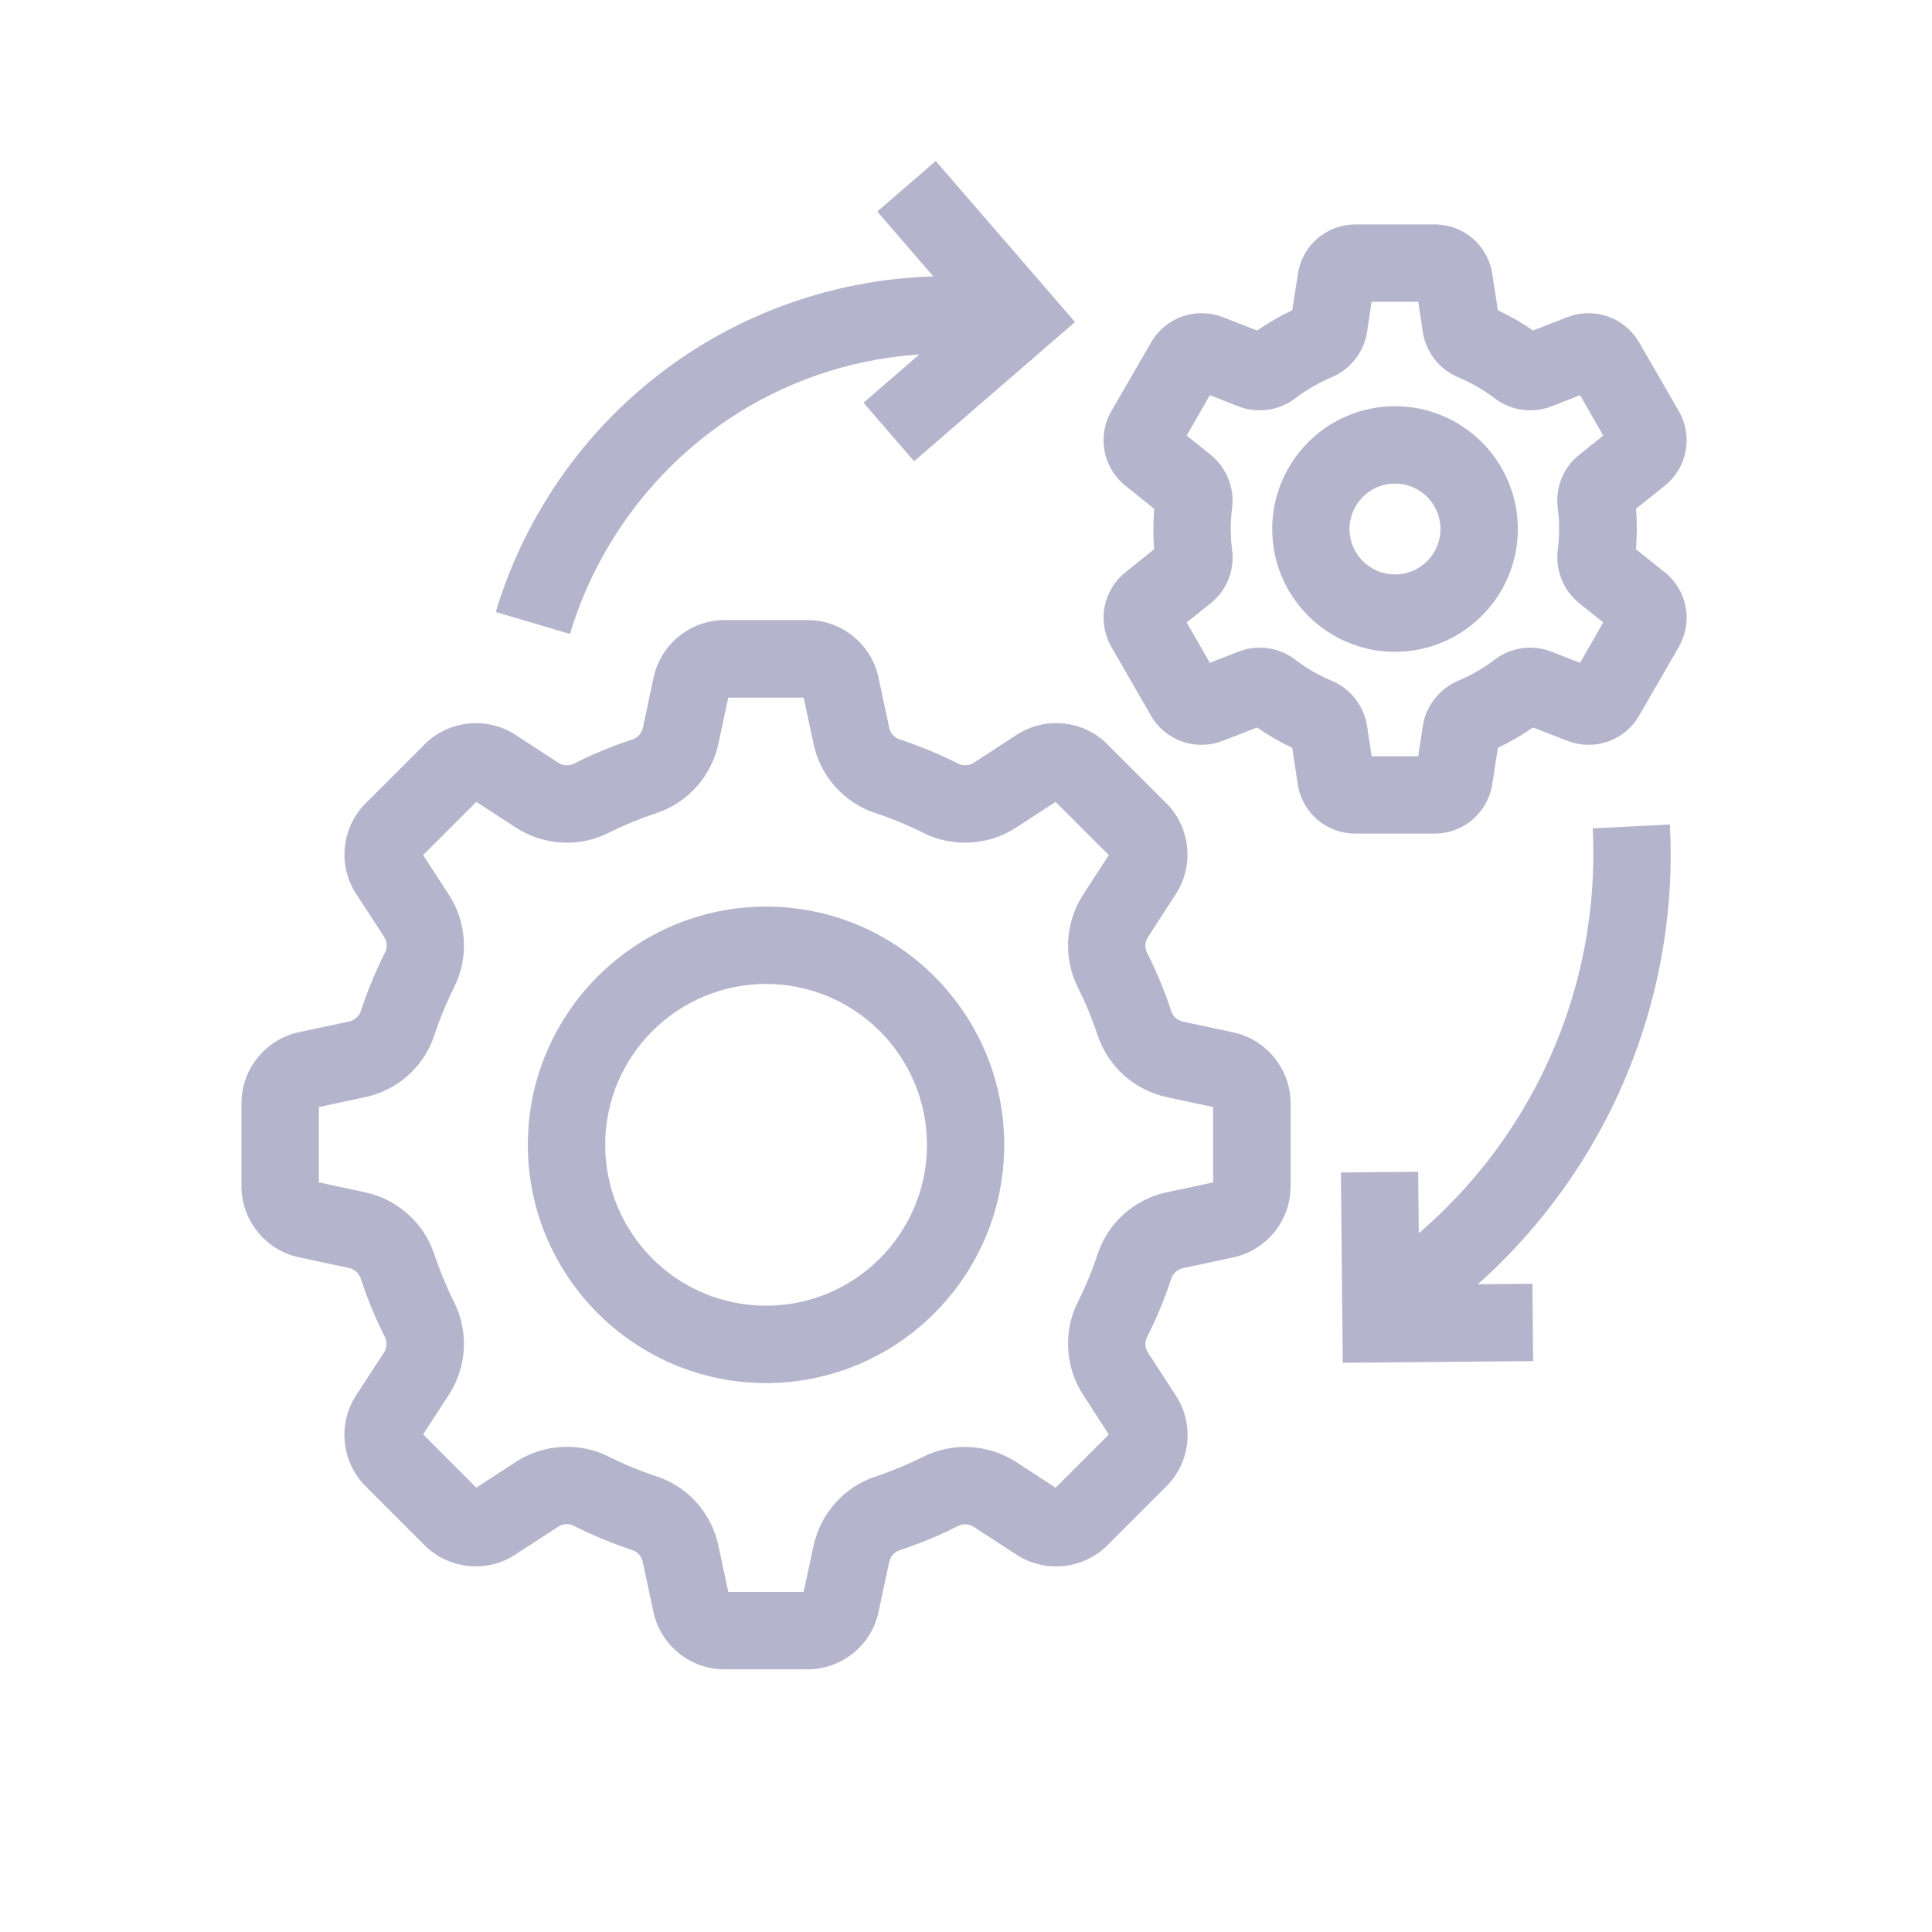
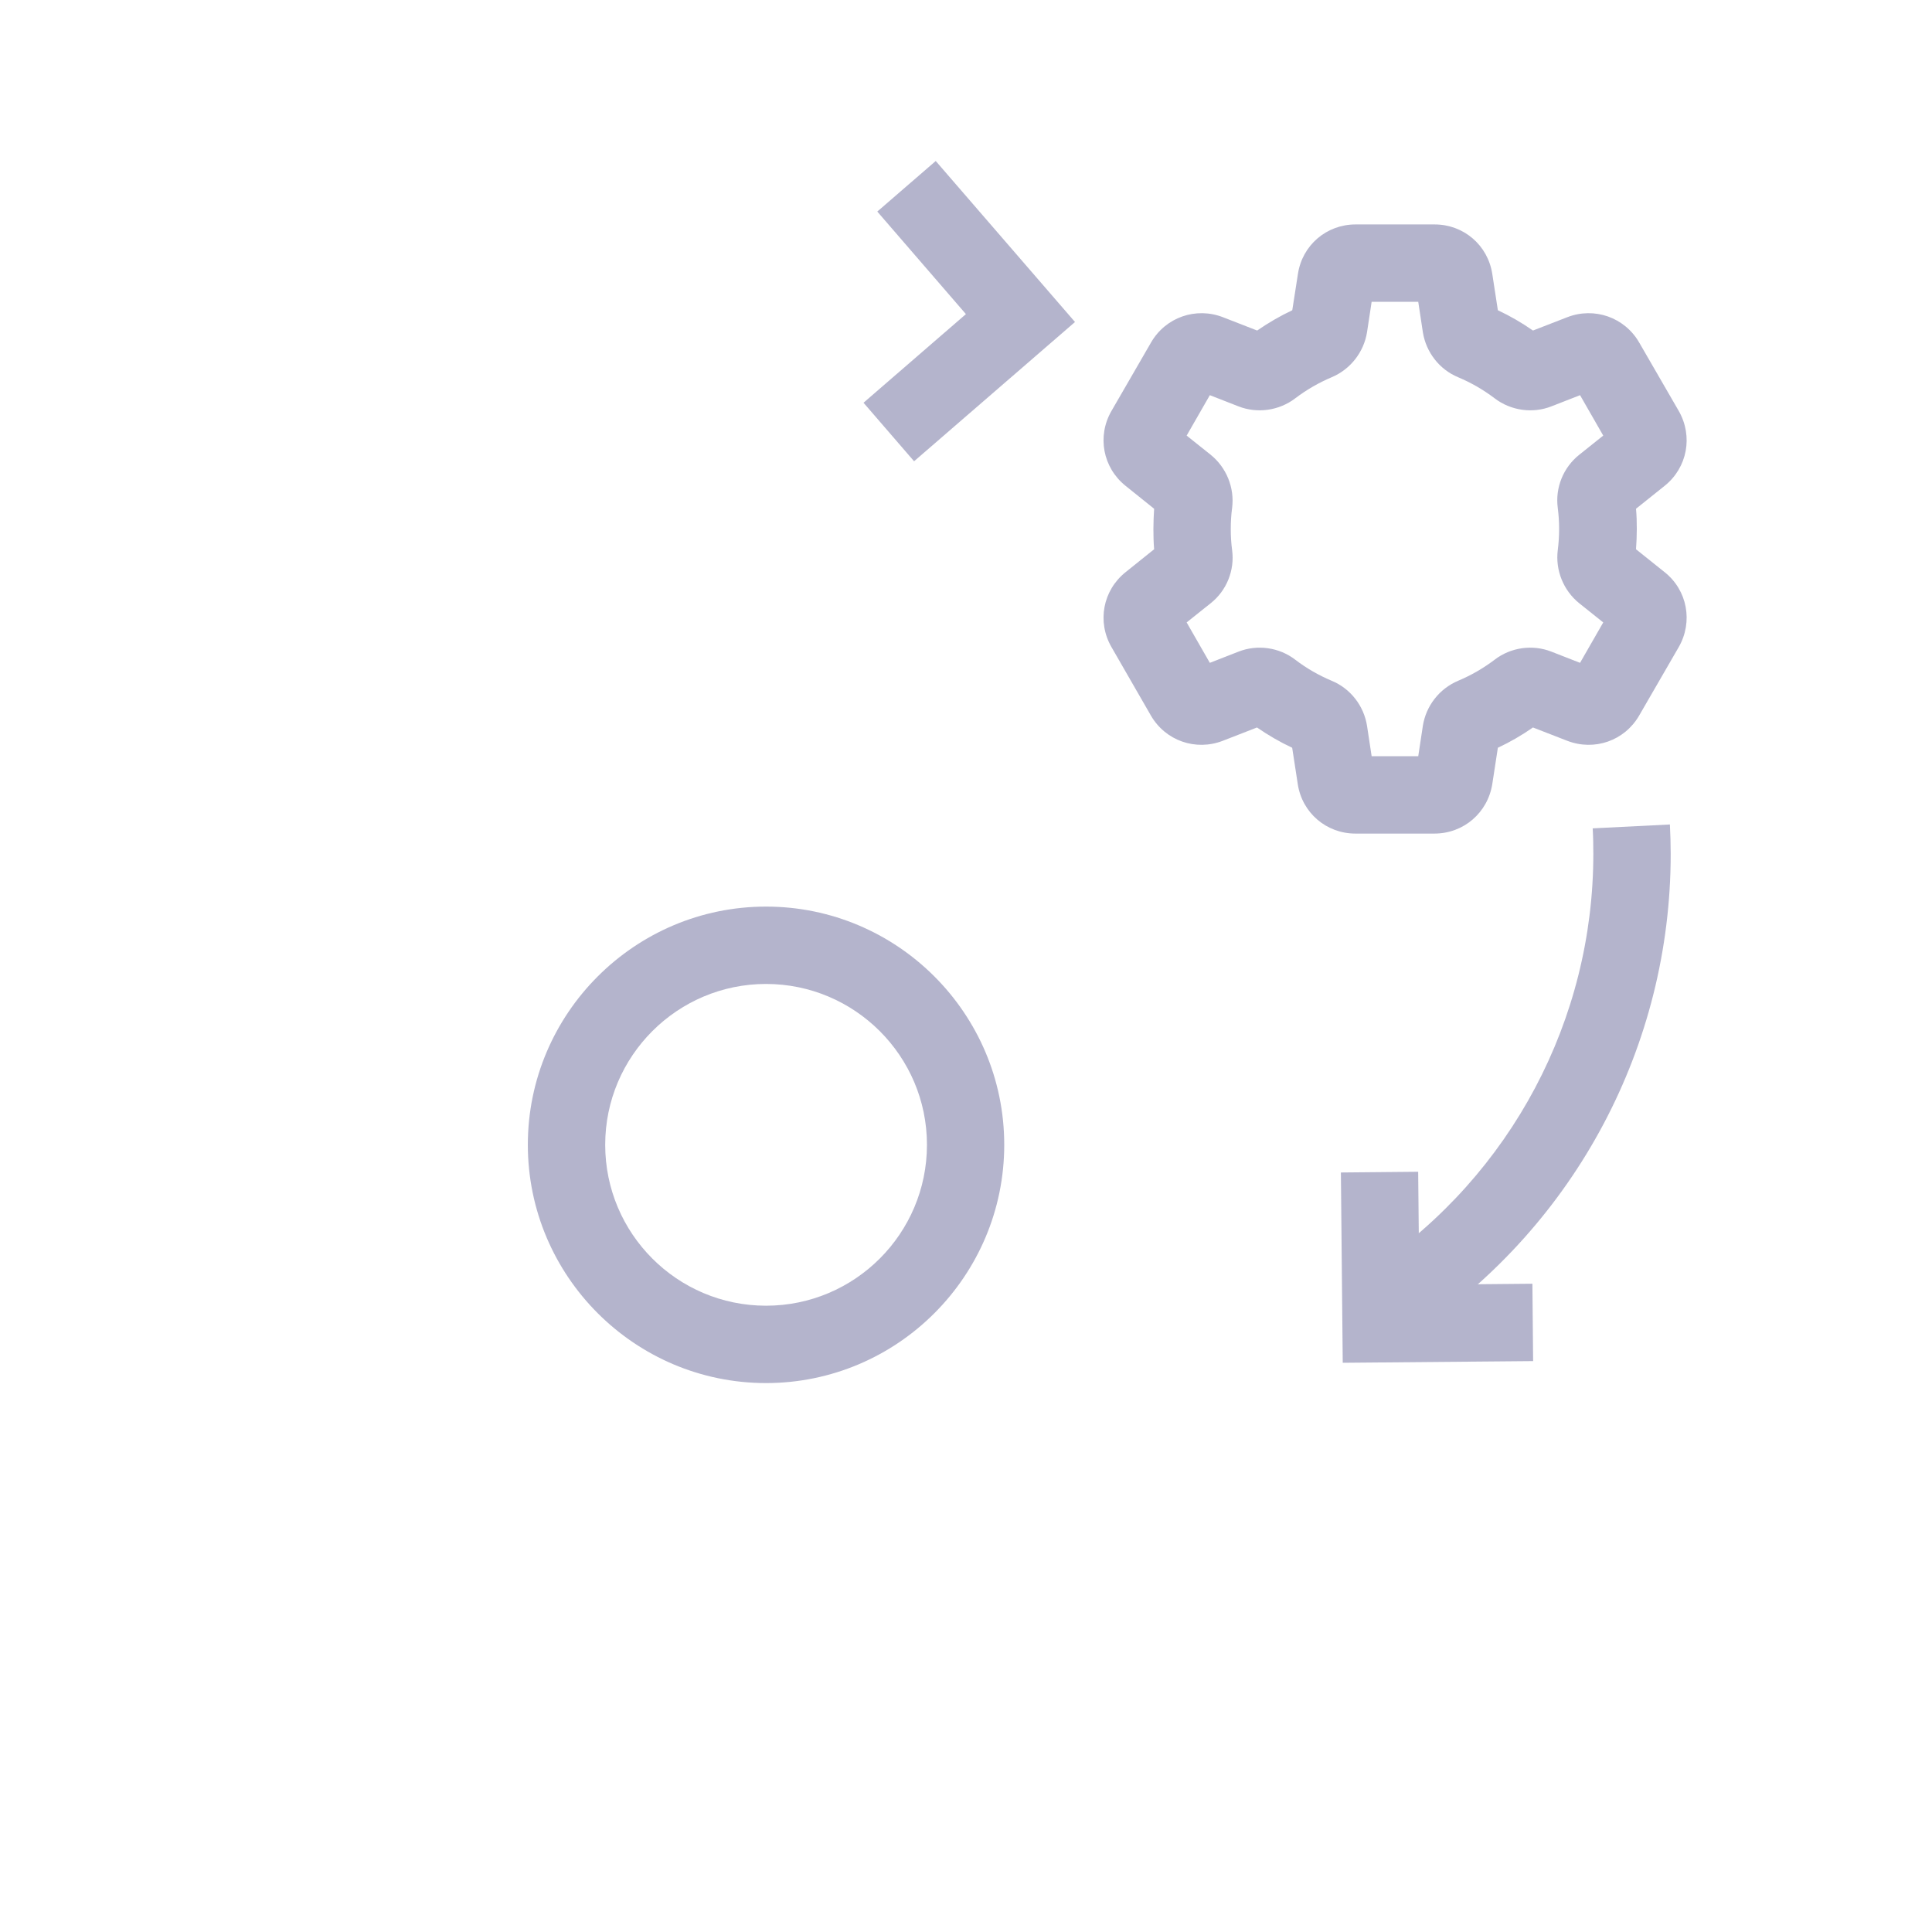
<svg xmlns="http://www.w3.org/2000/svg" width="24" height="24" viewBox="0 0 24 24" fill="none">
-   <path d="M10.033 20.737H8.997C8.575 20.737 8.206 20.438 8.117 20.024L7.985 19.402C7.969 19.333 7.921 19.277 7.856 19.256C7.608 19.173 7.362 19.073 7.128 18.954C7.066 18.923 6.991 18.927 6.934 18.966L6.399 19.313C6.046 19.544 5.571 19.494 5.273 19.194L4.541 18.462C4.243 18.164 4.193 17.69 4.422 17.336L4.77 16.802C4.808 16.742 4.812 16.669 4.781 16.608C4.662 16.373 4.562 16.129 4.48 15.88C4.458 15.814 4.403 15.766 4.334 15.751L3.711 15.618C3.3 15.53 3 15.161 3 14.738V13.702C3 13.28 3.3 12.911 3.713 12.822L4.336 12.69C4.405 12.674 4.46 12.626 4.482 12.561C4.564 12.313 4.664 12.067 4.783 11.833C4.814 11.771 4.81 11.696 4.772 11.639L4.424 11.104C4.193 10.751 4.243 10.276 4.543 9.978L5.275 9.246C5.573 8.948 6.048 8.898 6.401 9.127L6.935 9.475C6.995 9.513 7.068 9.517 7.13 9.486C7.364 9.367 7.608 9.267 7.858 9.185C7.923 9.164 7.971 9.108 7.987 9.039L8.119 8.416C8.208 8.003 8.576 7.703 8.999 7.703H10.033C10.456 7.703 10.825 8.003 10.913 8.416L11.046 9.039C11.061 9.108 11.109 9.164 11.175 9.185C11.422 9.267 11.668 9.367 11.903 9.486C11.964 9.517 12.039 9.513 12.097 9.475L12.631 9.127C12.985 8.898 13.459 8.946 13.757 9.246L14.489 9.978C14.787 10.276 14.837 10.751 14.608 11.104L14.261 11.64C14.222 11.7 14.218 11.773 14.249 11.835C14.368 12.069 14.468 12.313 14.551 12.563C14.572 12.628 14.628 12.676 14.697 12.692L15.319 12.824C15.732 12.913 16.032 13.281 16.032 13.704V14.74C16.032 15.163 15.732 15.532 15.319 15.62L14.697 15.753C14.628 15.768 14.572 15.816 14.551 15.882C14.468 16.131 14.368 16.375 14.249 16.61C14.218 16.671 14.222 16.746 14.261 16.804L14.608 17.338C14.839 17.692 14.789 18.166 14.489 18.464L13.757 19.196C13.459 19.494 12.985 19.544 12.631 19.315L12.097 18.968C12.037 18.929 11.964 18.925 11.903 18.956C11.668 19.075 11.424 19.175 11.175 19.258C11.109 19.279 11.061 19.335 11.046 19.404L10.913 20.026C10.825 20.438 10.456 20.737 10.033 20.737ZM9.047 19.776H9.983L10.106 19.202C10.193 18.8 10.487 18.472 10.873 18.343C11.076 18.276 11.276 18.193 11.469 18.097C11.834 17.913 12.276 17.938 12.62 18.16L13.113 18.481L13.774 17.82L13.454 17.325C13.231 16.981 13.206 16.539 13.39 16.174C13.486 15.981 13.569 15.781 13.636 15.578C13.763 15.19 14.093 14.896 14.495 14.811L15.07 14.688V13.752L14.495 13.629C14.093 13.543 13.765 13.249 13.636 12.863C13.569 12.659 13.486 12.459 13.39 12.267C13.206 11.902 13.231 11.46 13.454 11.116L13.774 10.622L13.113 9.961L12.62 10.282C12.276 10.505 11.834 10.53 11.469 10.345C11.276 10.249 11.076 10.167 10.873 10.099C10.485 9.973 10.191 9.642 10.106 9.24L9.983 8.666H9.047L8.924 9.24C8.838 9.642 8.544 9.971 8.158 10.099C7.954 10.167 7.754 10.249 7.562 10.345C7.197 10.53 6.755 10.505 6.411 10.282L5.917 9.961L5.256 10.622L5.577 11.116C5.8 11.46 5.825 11.902 5.64 12.267C5.544 12.459 5.462 12.659 5.394 12.863C5.267 13.251 4.937 13.545 4.535 13.629L3.961 13.752V14.688L4.535 14.811C4.937 14.898 5.266 15.192 5.394 15.578C5.462 15.781 5.544 15.981 5.64 16.174C5.825 16.539 5.8 16.981 5.577 17.325L5.256 17.818L5.917 18.48L6.411 18.159C6.755 17.936 7.197 17.911 7.562 18.095C7.754 18.191 7.954 18.274 8.158 18.341C8.546 18.468 8.84 18.798 8.924 19.2L9.047 19.776Z" fill="#B4B4CC" />
  <path d="M9.516 17.181C7.885 17.181 6.557 15.853 6.557 14.221C6.557 12.59 7.885 11.262 9.516 11.262C11.148 11.262 12.475 12.59 12.475 14.221C12.475 15.853 11.148 17.181 9.516 17.181ZM9.516 12.223C8.415 12.223 7.518 13.118 7.518 14.221C7.518 15.324 8.413 16.22 9.516 16.22C10.619 16.22 11.515 15.324 11.515 14.221C11.515 13.118 10.617 12.223 9.516 12.223ZM17.819 10.355H16.837C16.476 10.355 16.174 10.096 16.121 9.738L16.052 9.289C15.9 9.218 15.754 9.133 15.615 9.037L15.191 9.202C14.854 9.333 14.478 9.202 14.297 8.889L13.807 8.038C13.626 7.724 13.7 7.334 13.982 7.108L14.337 6.823C14.33 6.739 14.328 6.656 14.328 6.571C14.328 6.487 14.332 6.402 14.337 6.32L13.982 6.035C13.7 5.809 13.626 5.419 13.807 5.105L14.299 4.254C14.48 3.941 14.856 3.81 15.193 3.941L15.617 4.106C15.756 4.01 15.902 3.925 16.053 3.854L16.123 3.405C16.176 3.047 16.478 2.788 16.839 2.788H17.821C18.183 2.788 18.484 3.047 18.538 3.405L18.607 3.854C18.759 3.925 18.905 4.01 19.043 4.106L19.468 3.941C19.804 3.81 20.181 3.941 20.362 4.254L20.854 5.105C21.034 5.419 20.961 5.809 20.679 6.035L20.323 6.32C20.331 6.404 20.333 6.487 20.333 6.571C20.333 6.656 20.329 6.741 20.323 6.823L20.679 7.108C20.961 7.332 21.034 7.724 20.854 8.038L20.362 8.889C20.181 9.202 19.806 9.333 19.468 9.202L19.043 9.037C18.905 9.133 18.759 9.218 18.607 9.289L18.538 9.738C18.482 10.096 18.181 10.355 17.819 10.355ZM17.039 9.394H17.618L17.675 9.018C17.714 8.768 17.881 8.555 18.113 8.457C18.275 8.389 18.427 8.301 18.567 8.195C18.767 8.041 19.038 8.003 19.272 8.095L19.628 8.234L19.916 7.732L19.618 7.494C19.422 7.336 19.32 7.085 19.351 6.835C19.362 6.748 19.368 6.66 19.368 6.571C19.368 6.483 19.362 6.395 19.351 6.308C19.318 6.058 19.42 5.807 19.618 5.649L19.916 5.411L19.628 4.909L19.272 5.048C19.038 5.14 18.767 5.101 18.567 4.948C18.427 4.842 18.275 4.754 18.113 4.686C17.881 4.59 17.714 4.375 17.675 4.125L17.618 3.749H17.039L16.982 4.125C16.943 4.373 16.776 4.588 16.543 4.686C16.382 4.754 16.23 4.842 16.09 4.948C15.89 5.101 15.619 5.14 15.385 5.048L15.029 4.909L14.741 5.411L15.039 5.649C15.235 5.807 15.337 6.058 15.306 6.308C15.294 6.395 15.289 6.483 15.289 6.571C15.289 6.66 15.294 6.748 15.306 6.835C15.339 7.085 15.237 7.338 15.039 7.494L14.741 7.732L15.029 8.234L15.385 8.095C15.619 8.003 15.89 8.041 16.09 8.195C16.228 8.301 16.382 8.389 16.543 8.457C16.776 8.553 16.943 8.768 16.982 9.018L17.039 9.394Z" fill="#B4B4CC" />
-   <path d="M17.329 8.097C16.488 8.097 15.804 7.413 15.804 6.572C15.804 5.73 16.488 5.046 17.329 5.046C18.171 5.046 18.855 5.73 18.855 6.572C18.855 7.413 18.171 8.097 17.329 8.097ZM17.329 6.007C17.018 6.007 16.764 6.26 16.764 6.572C16.764 6.883 17.018 7.136 17.329 7.136C17.641 7.136 17.894 6.883 17.894 6.572C17.894 6.26 17.641 6.007 17.329 6.007ZM7.08 7.876L6.159 7.602C6.33 7.033 6.586 6.493 6.922 5.997C7.495 5.151 8.282 4.469 9.195 4.024C10.081 3.591 11.071 3.389 12.055 3.439L12.007 4.398C10.285 4.312 8.682 5.111 7.716 6.537C7.437 6.952 7.222 7.402 7.08 7.876Z" fill="#B4B4CC" />
  <path d="M11.355 5.73L10.727 5.003L11.999 3.902L10.898 2.628L11.624 2L13.354 4L11.355 5.73ZM16.68 16.929L16.657 14.565L17.617 14.556L17.631 15.96L19.036 15.947L19.045 16.908L16.68 16.929Z" fill="#B4B4CC" />
  <path d="M17.606 16.541L17.066 15.747C18.772 14.588 19.793 12.667 19.793 10.607C19.793 10.501 19.791 10.393 19.785 10.29L20.744 10.242C20.75 10.363 20.754 10.486 20.754 10.609C20.754 12.986 19.576 15.203 17.606 16.541Z" fill="#B4B4CC" />
</svg>